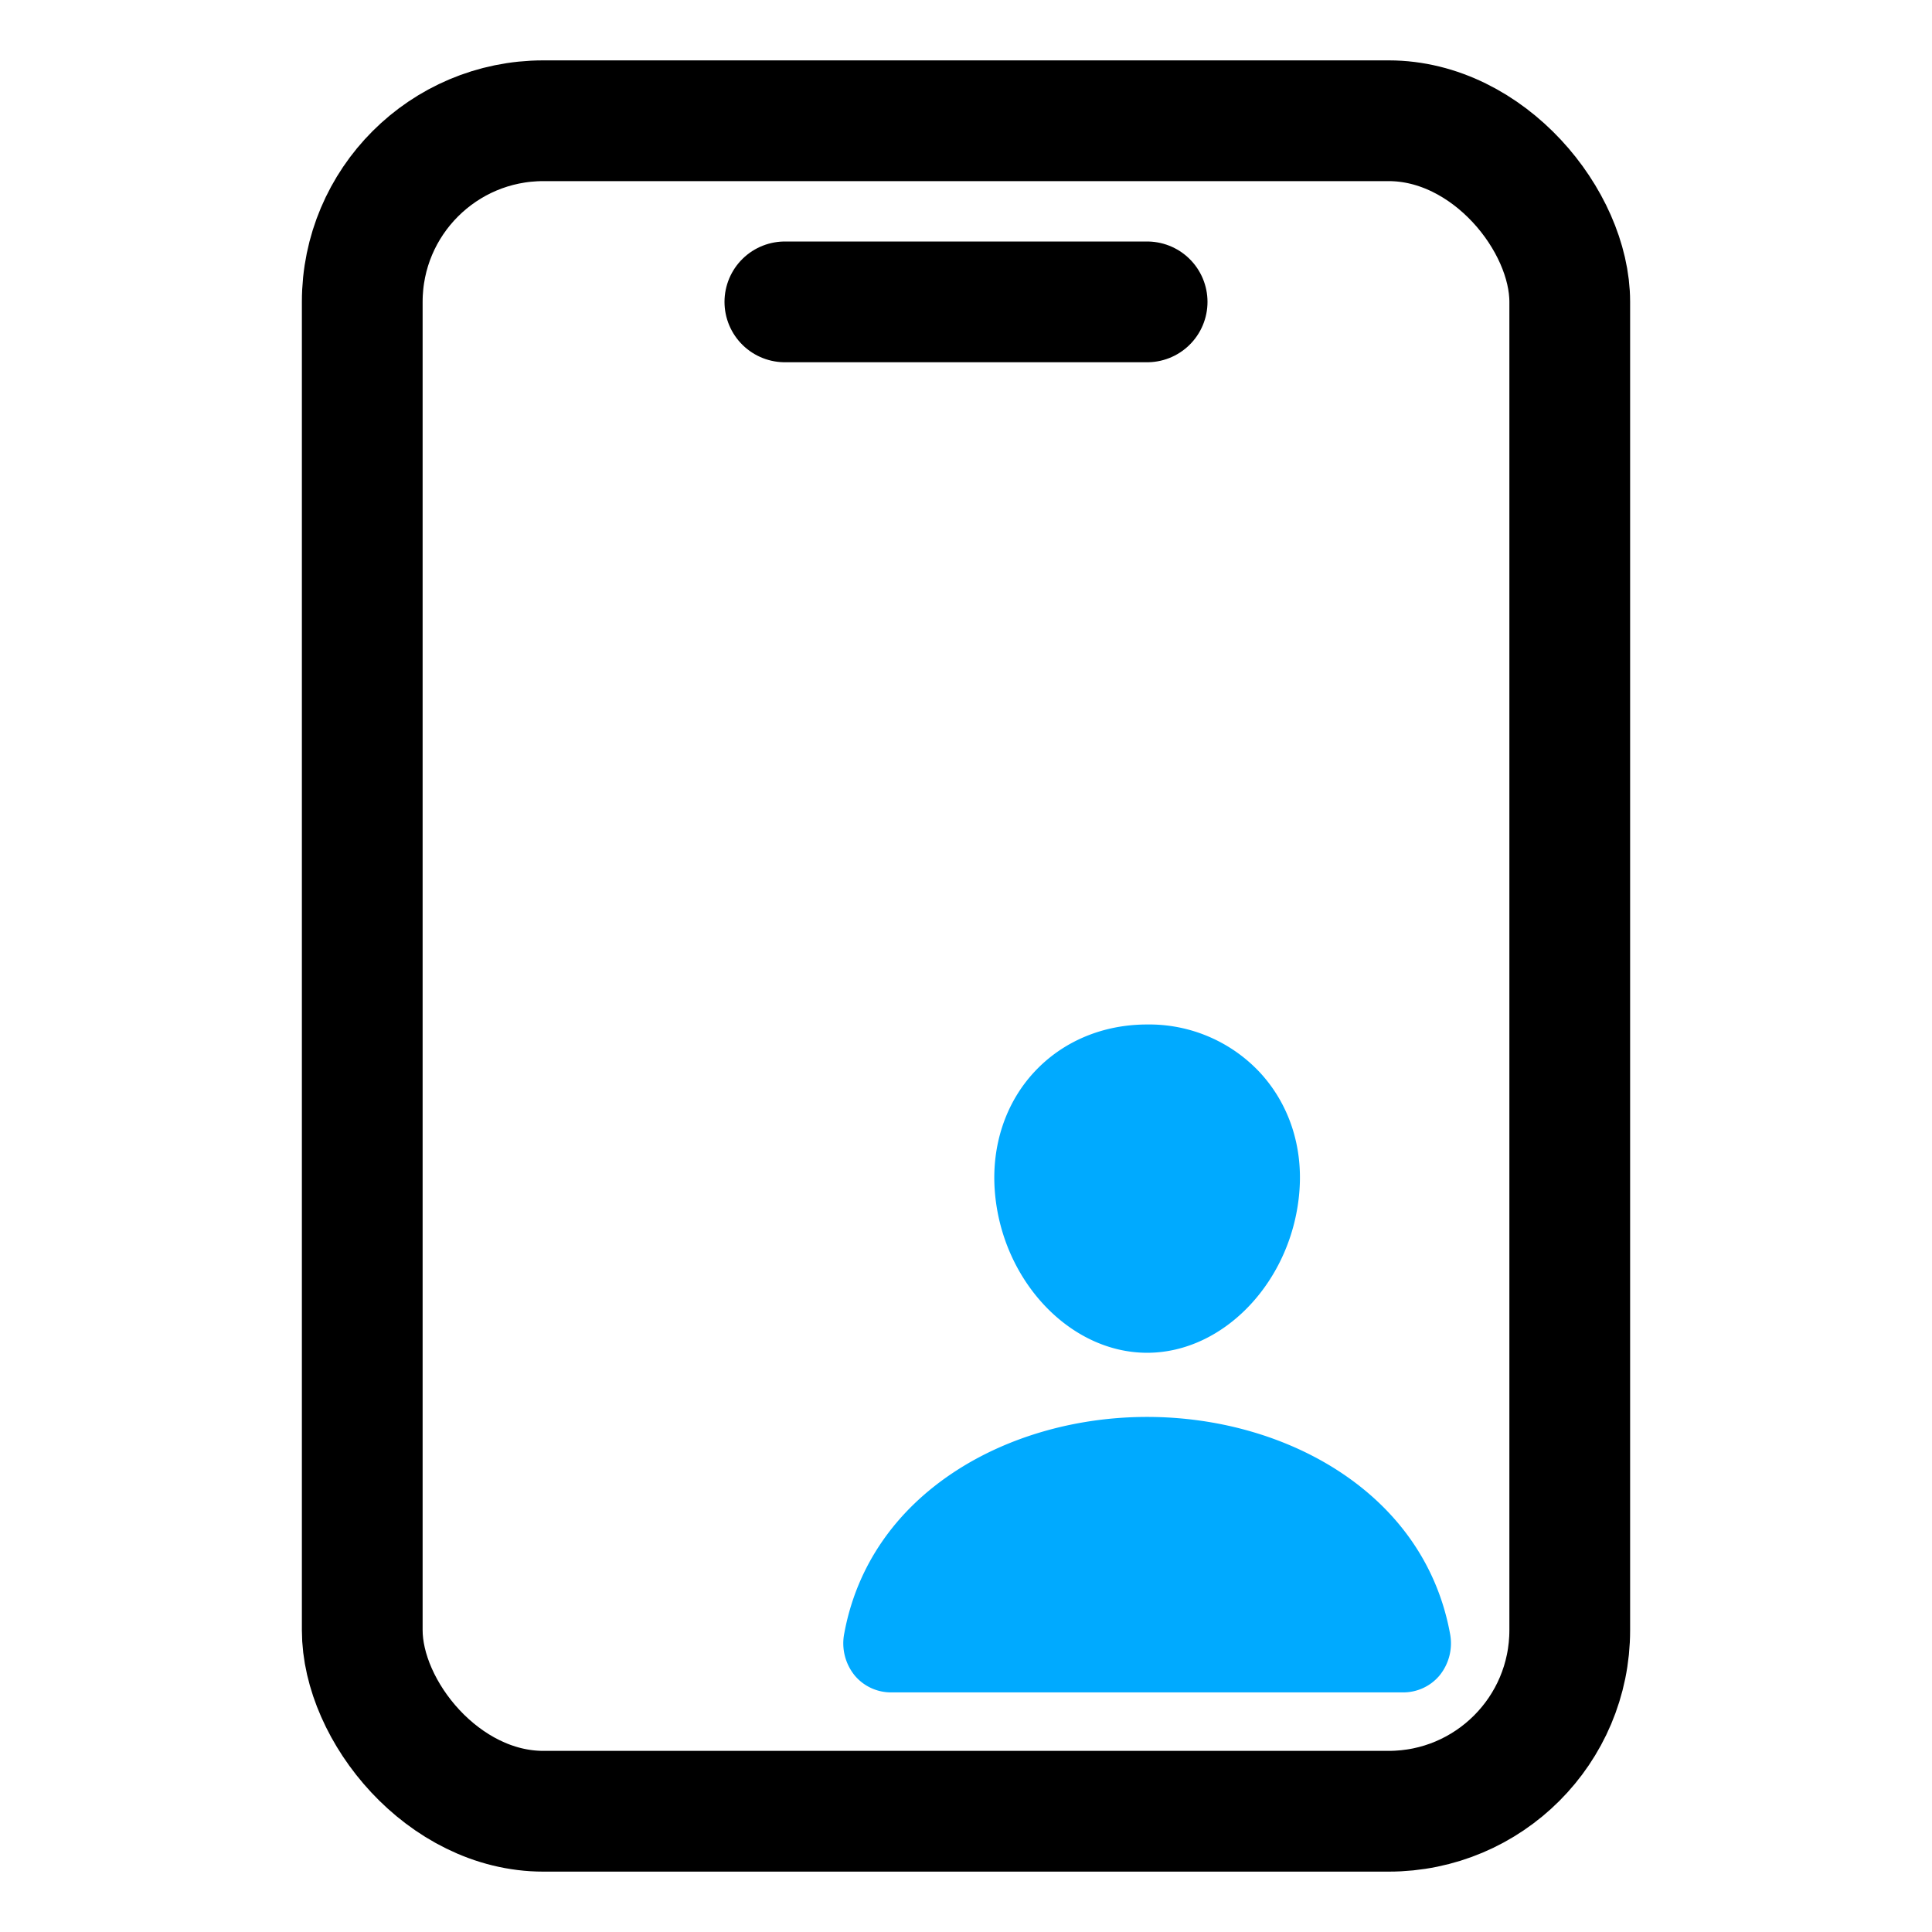
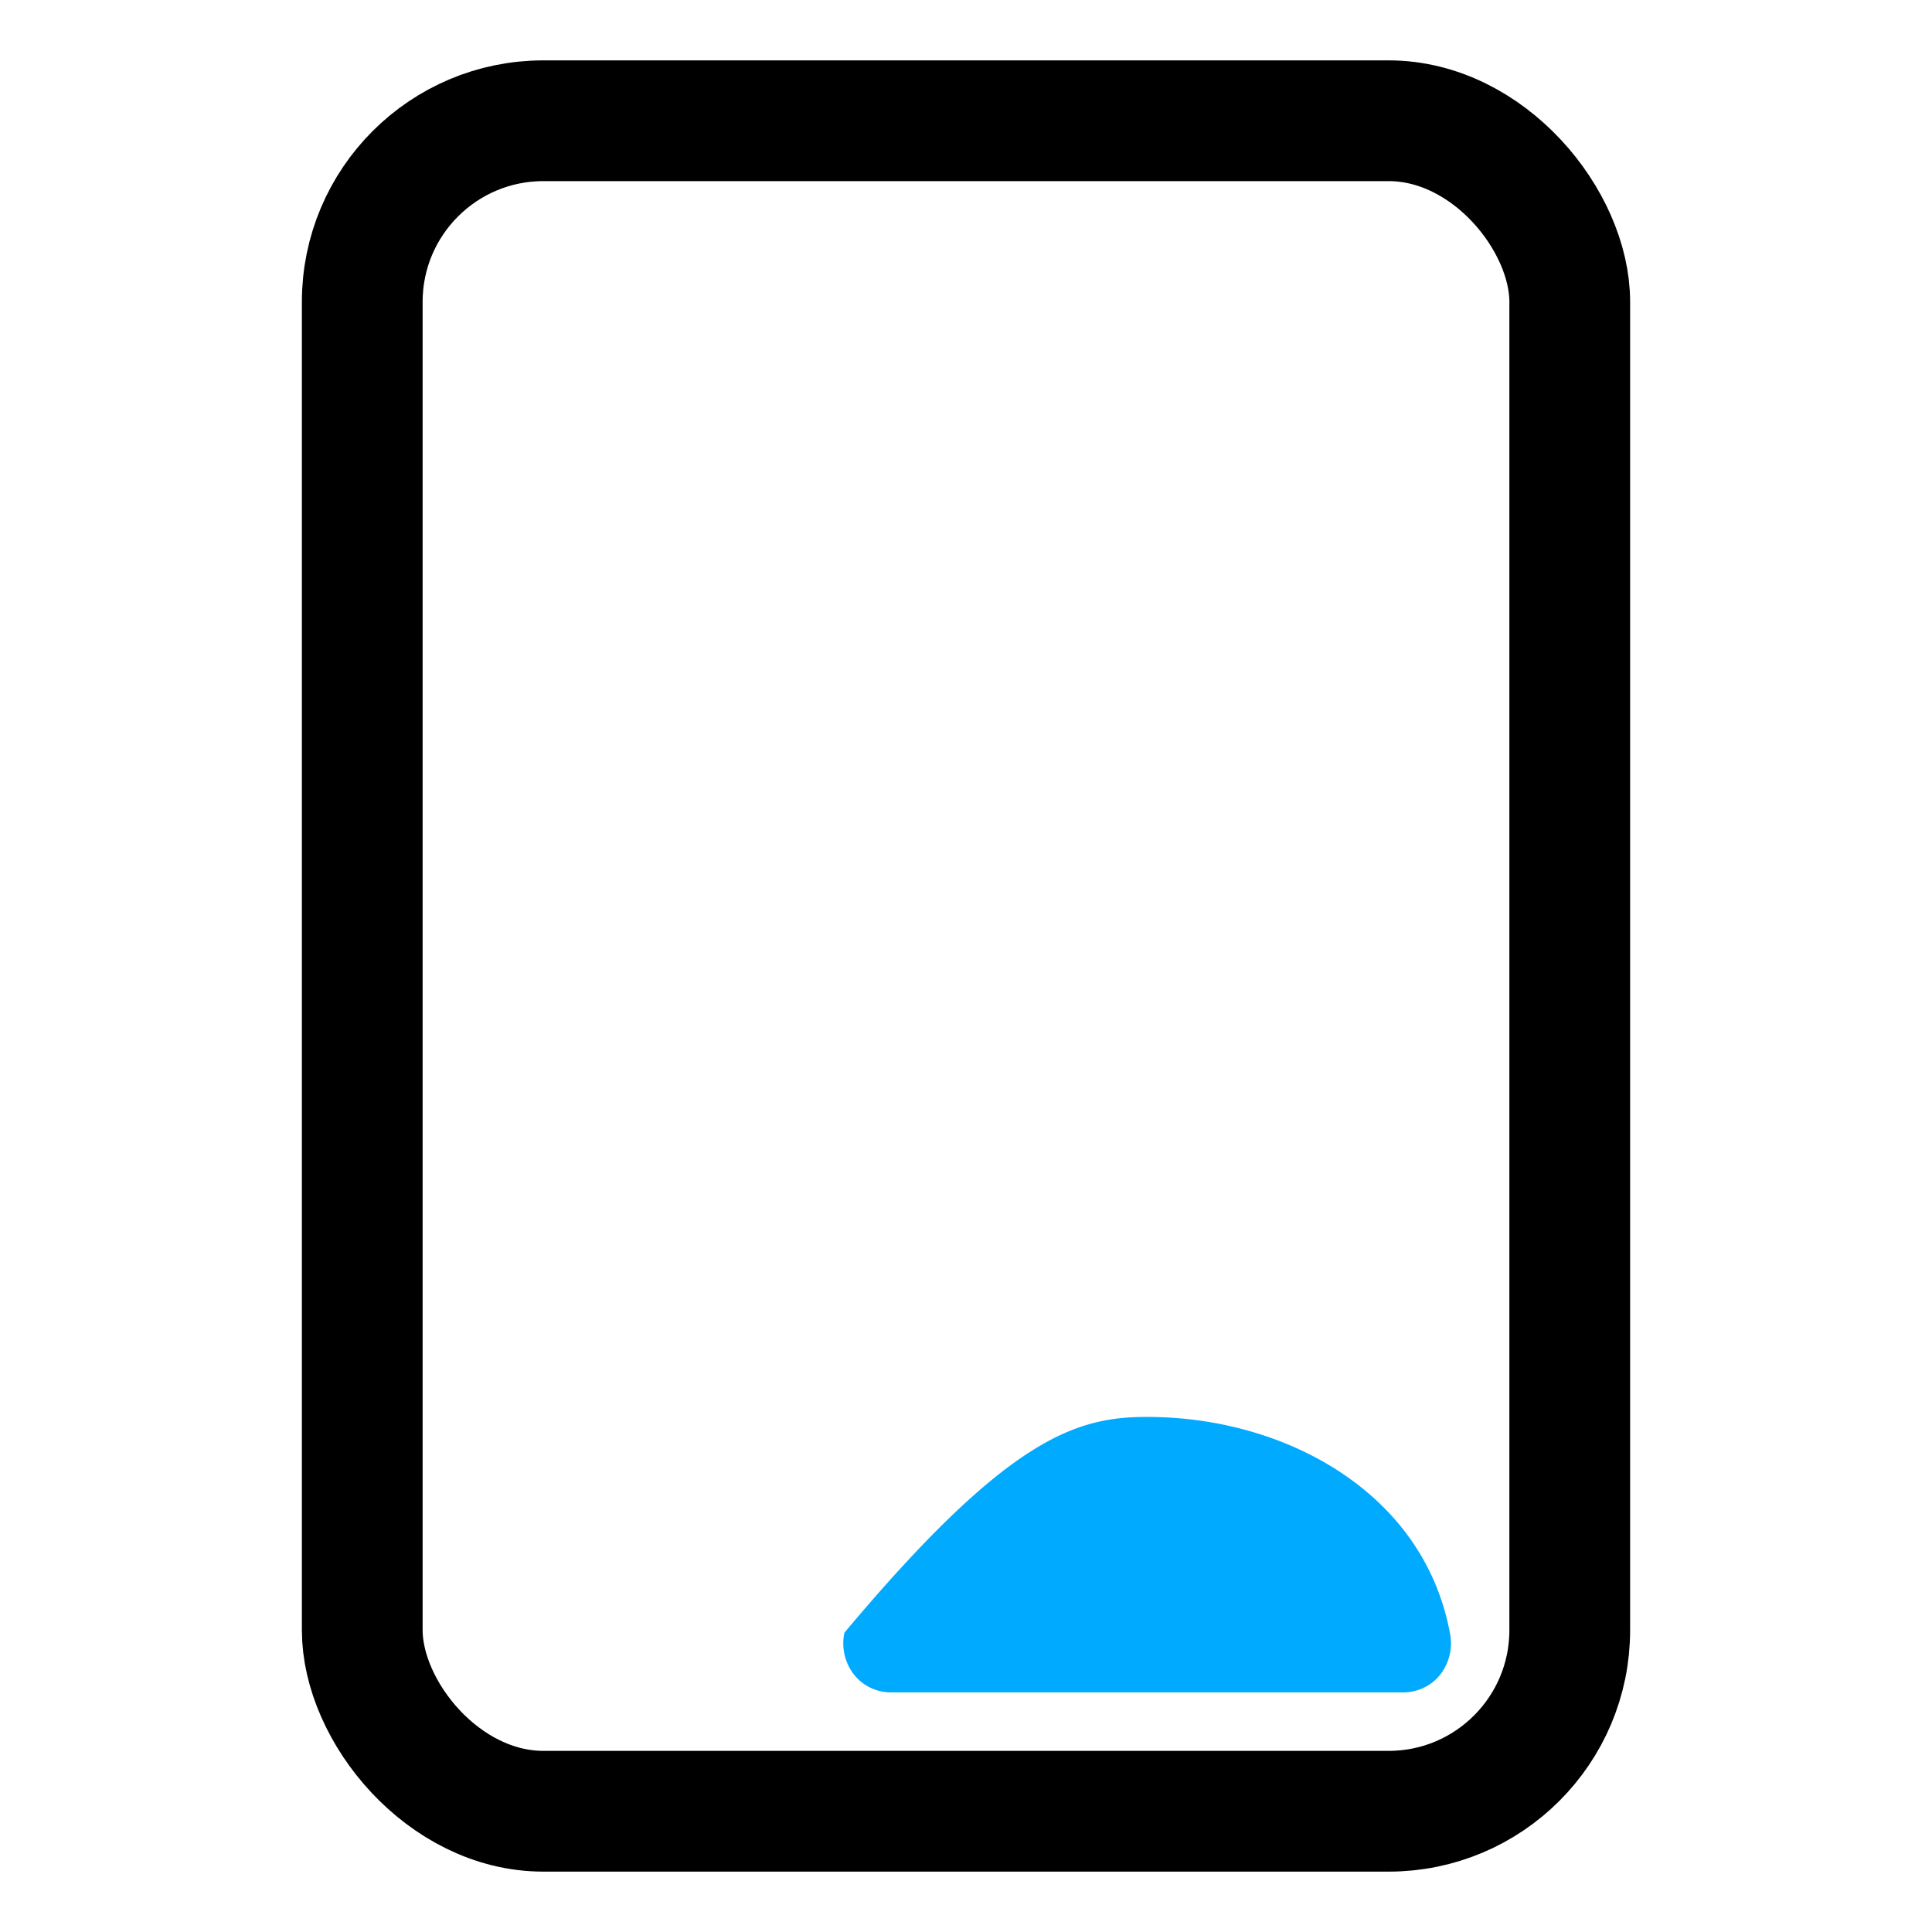
<svg xmlns="http://www.w3.org/2000/svg" width="800px" height="800px" viewBox="0 0 512 512" id="icons" fill="#00aaff" stroke="#00aaff">
  <g id="SVGRepo_bgCarrier" stroke-width="0" />
  <g id="SVGRepo_tracerCarrier" stroke-linecap="round" stroke-linejoin="round" />
  <g id="SVGRepo_iconCarrier">
    <rect x="96" y="32" width="320" height="448" rx="48" fill="none" stroke="#000000" stroke-linejoin="round" stroke-width="32" />
-     <line x1="208" y1="80" x2="304" y2="80" fill="none" stroke="#000000" stroke-linecap="round" stroke-linejoin="round" stroke-width="32" />
-     <path d="M333.48,284.51A39.65,39.65,0,0,0,304,272c-11.6,0-22.09,4.41-29.54,12.43s-11.2,19.12-10.34,31C265.83,338.91,283.72,358,304,358s38.14-19.09,39.87-42.55C344.75,303.67,341.05,292.68,333.48,284.51Z" />
-     <path d="M371.69,448H236.31a12.05,12.05,0,0,1-9.31-4.17,13,13,0,0,1-2.76-10.92c3.25-17.56,13.38-32.31,29.3-42.66C267.68,381.06,285.6,376,304,376s36.32,5.06,50.46,14.25c15.92,10.35,26.05,25.1,29.3,42.66A13,13,0,0,1,381,443.83,12.05,12.05,0,0,1,371.69,448Z" />
+     <path d="M371.69,448H236.31a12.05,12.05,0,0,1-9.31-4.17,13,13,0,0,1-2.76-10.92C267.68,381.06,285.6,376,304,376s36.32,5.06,50.46,14.25c15.92,10.35,26.05,25.1,29.3,42.66A13,13,0,0,1,381,443.83,12.05,12.05,0,0,1,371.69,448Z" />
  </g>
</svg>